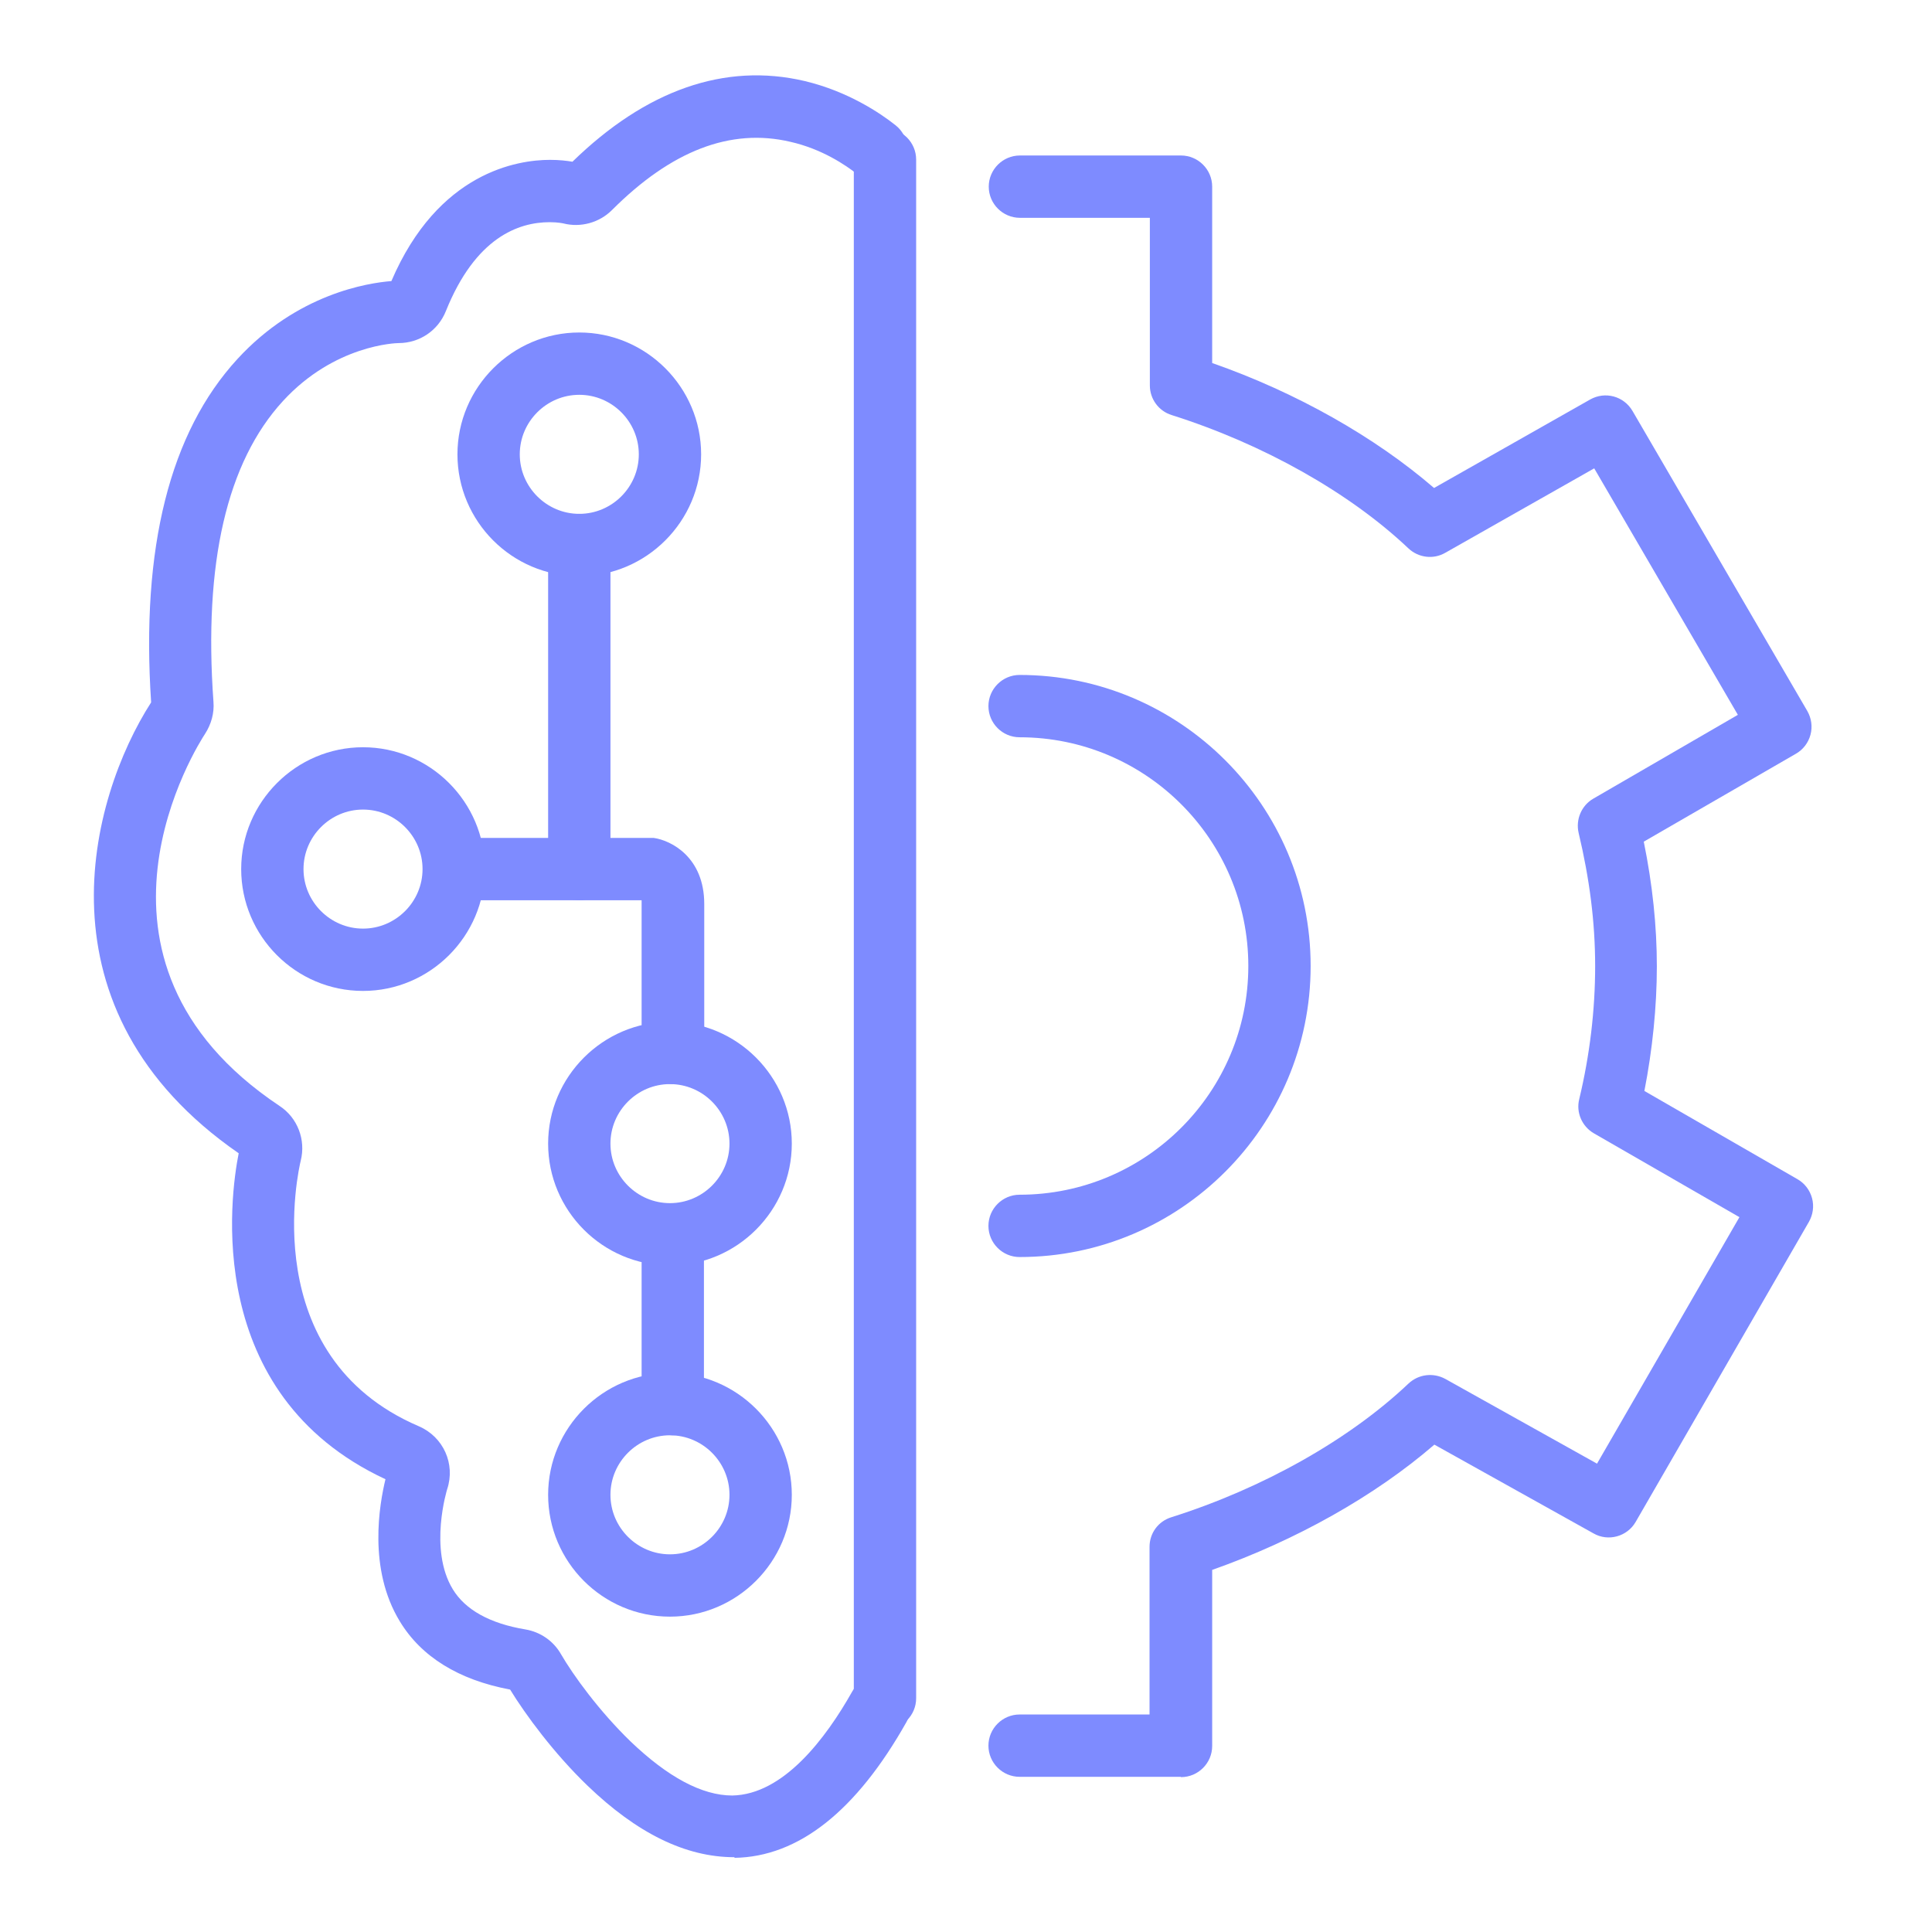
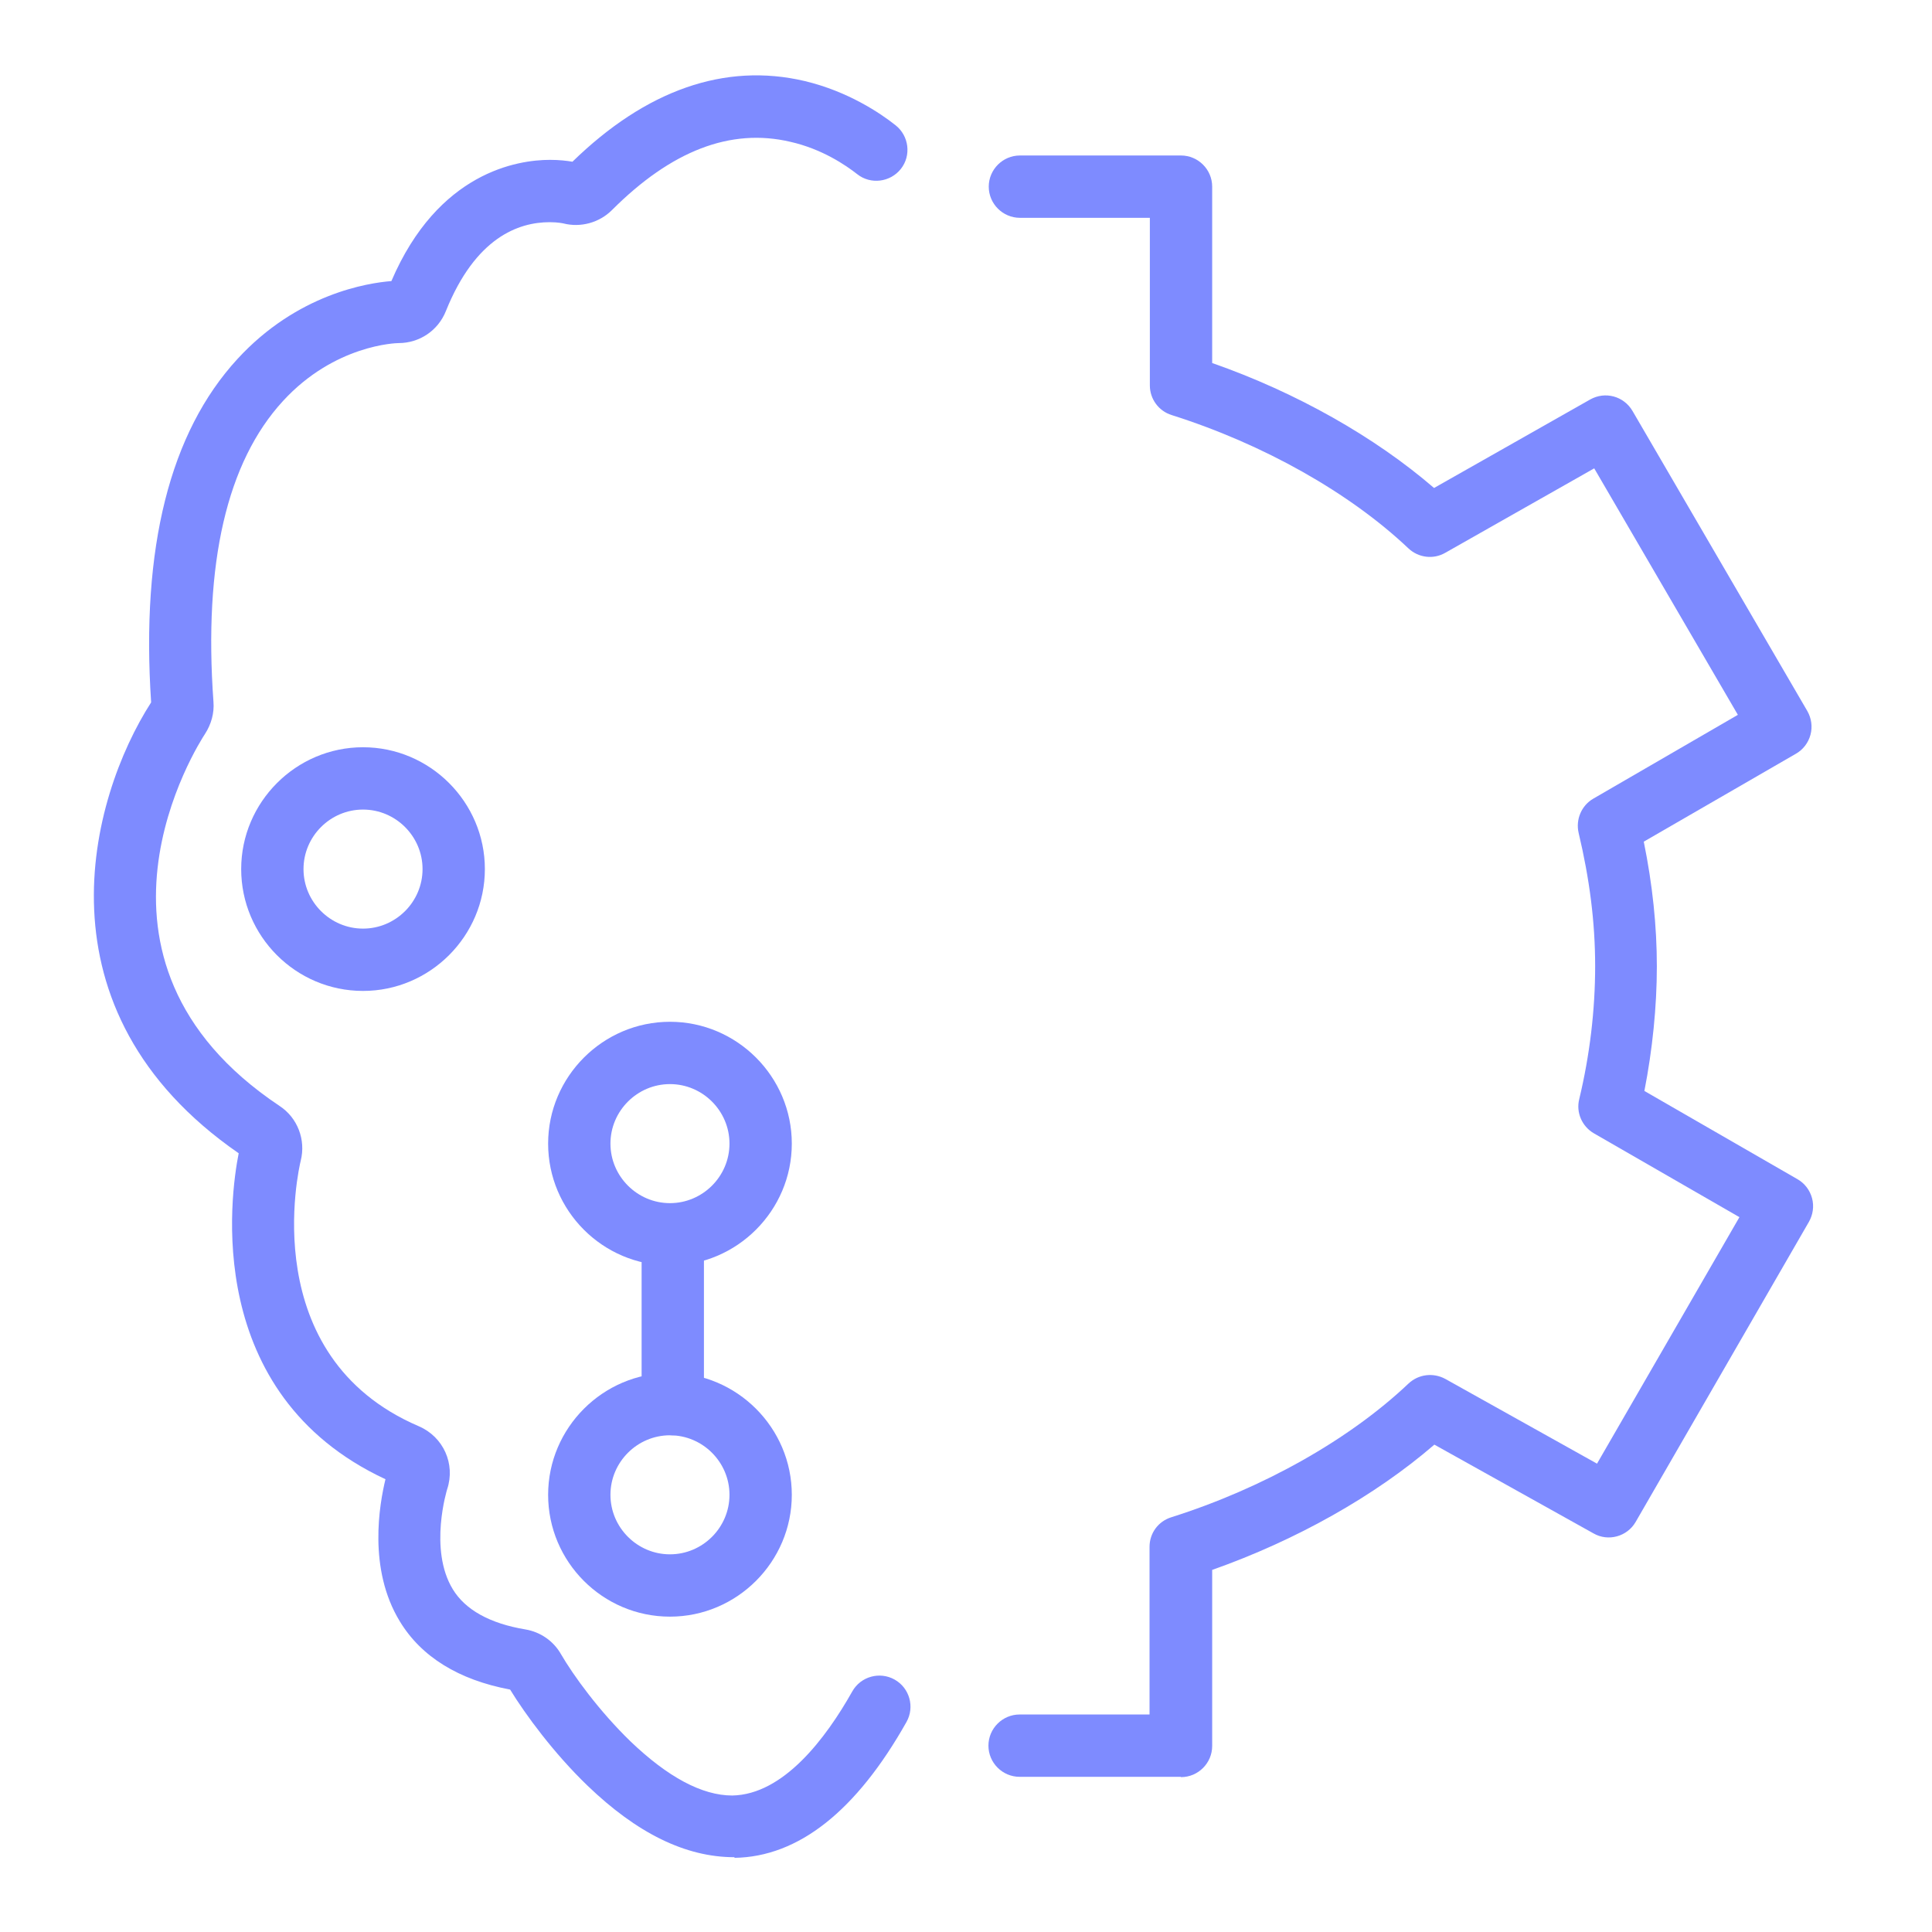
<svg xmlns="http://www.w3.org/2000/svg" id="Layer_1" viewBox="0 0 62 62">
  <defs>
    <style>.cls-1{fill:#7e8bff;}</style>
  </defs>
-   <path class="cls-1" d="M32.72,40.34c-.55,0-1-.45-1-1s.45-1,1-1c4.05,0,7.34-3.29,7.34-7.34s-3.29-7.34-7.34-7.34c-.55,0-1-.45-1-1s.45-1,1-1c5.15,0,9.34,4.19,9.34,9.34s-4.19,9.34-9.34,9.34Z" />
  <path class="cls-1" d="M37.89,57.02h-5.17c-.55,0-1-.45-1-1s.45-1,1-1h4.17v-5.38c0-.44.28-.82.7-.95,2.94-.93,5.71-2.49,7.61-4.29.32-.3.79-.36,1.18-.15l4.87,2.72,4.57-7.91-4.67-2.69c-.38-.22-.58-.67-.47-1.1.34-1.42.51-2.86.51-4.27s-.18-2.8-.53-4.27c-.1-.43.09-.88.47-1.1l4.64-2.69-4.61-7.91-4.78,2.71c-.38.22-.86.16-1.18-.14-1.89-1.79-4.66-3.35-7.6-4.28-.42-.13-.7-.52-.7-.95v-5.38h-4.17c-.55,0-1-.45-1-1s.45-1,1-1h5.17c.55,0,1,.45,1,1v5.66c2.69.94,5.22,2.37,7.12,4.01l5.01-2.84c.48-.27,1.08-.11,1.36.37l5.61,9.63c.13.23.17.5.1.76-.07.26-.24.48-.47.61l-4.88,2.82c.28,1.37.42,2.71.42,4s-.14,2.67-.4,4l4.91,2.83c.23.13.4.35.47.61.07.26.03.53-.1.76l-5.56,9.63c-.27.47-.88.64-1.35.37l-5.11-2.85c-1.91,1.65-4.44,3.07-7.13,4.02v5.65c0,.55-.45,1-1,1Z" />
  <path class="cls-1" d="M23.57,59.6c-1.57,0-3.13-.77-4.72-2.3-1.08-1.04-1.99-2.28-2.48-3.08-1.65-.31-2.85-1.05-3.54-2.19-1.03-1.69-.65-3.77-.46-4.56-5.88-2.74-4.98-9.11-4.71-10.46-6.64-4.59-4.79-11.39-2.81-14.47-.33-4.96.6-8.66,2.77-11.02,1.92-2.09,4.18-2.44,4.94-2.5,1.5-3.5,4.05-3.89,5.09-3.89.3,0,.55.03.72.06,2.36-2.3,4.89-3.19,7.45-2.59,1.39.33,2.43,1.03,2.92,1.42.43.34.51.97.17,1.4-.34.43-.97.51-1.4.17-.37-.29-1.13-.81-2.15-1.04-1.92-.45-3.82.29-5.72,2.19-.41.41-1.01.57-1.56.43h0s-.17-.04-.44-.04c-1,0-2.38.49-3.33,2.85-.25.63-.85,1.03-1.52,1.03-.07,0-2.05.05-3.71,1.86-1.8,1.96-2.55,5.2-2.23,9.65.03.36-.07.72-.27,1.03-.19.29-4.67,7.23,2.39,11.94.58.38.85,1.09.68,1.76-.06.25-1.46,6.27,3.79,8.52.79.34,1.18,1.21.91,2.02,0,0-.6,1.93.18,3.21.4.66,1.19,1.1,2.33,1.29.48.08.9.37,1.14.79.4.69,1.23,1.83,2.23,2.8,1.2,1.15,2.3,1.74,3.27,1.74,1.64-.03,3-1.83,3.85-3.34.27-.48.88-.65,1.36-.38.48.27.65.88.38,1.36-1.61,2.86-3.47,4.33-5.52,4.36h0ZM12.45,47.15s0,0,0,0c0,0,0,0,0,0ZM7.71,36.75s0,0,0,0c0,0,0,0,0,0ZM4.92,22.42s0,0,0,0c0,0,0,0,0,0ZM12.79,8.99h0,0Z" />
-   <path class="cls-1" d="M18.59,18.49c-2.16,0-3.91-1.76-3.91-3.91s1.76-3.91,3.91-3.91,3.91,1.76,3.91,3.91-1.76,3.91-3.91,3.91ZM18.59,12.67c-1.05,0-1.91.86-1.91,1.91s.86,1.91,1.91,1.91,1.91-.86,1.91-1.91-.86-1.91-1.91-1.91Z" />
  <path class="cls-1" d="M11.65,31.8c-2.16,0-3.91-1.76-3.91-3.91s1.76-3.91,3.91-3.91,3.91,1.76,3.91,3.91-1.76,3.91-3.91,3.91ZM11.65,25.98c-1.05,0-1.91.86-1.91,1.91s.86,1.91,1.91,1.91,1.91-.86,1.91-1.91-.86-1.91-1.91-1.91Z" />
  <path class="cls-1" d="M21.5,51.88c-2.16,0-3.91-1.76-3.91-3.91s1.76-3.91,3.91-3.91,3.91,1.76,3.91,3.91-1.76,3.91-3.91,3.91ZM21.5,46.06c-1.05,0-1.91.86-1.91,1.91s.86,1.91,1.91,1.91,1.91-.86,1.91-1.91-.86-1.91-1.91-1.91Z" />
-   <path class="cls-1" d="M18.59,28.89c-.55,0-1-.45-1-1v-10.4c0-.55.45-1,1-1s1,.45,1,1v10.4c0,.55-.45,1-1,1Z" />
  <path class="cls-1" d="M21.59,46.06c-.55,0-1-.45-1-1v-5.44c0-.55.45-1,1-1s1,.45,1,1v5.44c0,.55-.45,1-1,1Z" />
-   <path class="cls-1" d="M21.59,34.79c-.55,0-1-.45-1-1v-4.77c0-.06,0-.1,0-.13h-6.01c-.55,0-1-.45-1-1s.45-1,1-1h6.27s.09,0,.13,0c.56.08,1.62.62,1.62,2.12v4.77c0,.55-.45,1-1,1Z" />
  <path class="cls-1" d="M21.5,40.61c-2.16,0-3.91-1.76-3.91-3.91s1.76-3.91,3.91-3.91,3.91,1.76,3.91,3.91-1.76,3.91-3.91,3.91ZM21.5,34.79c-1.05,0-1.91.86-1.91,1.91s.86,1.91,1.91,1.91,1.91-.86,1.91-1.91-.86-1.91-1.91-1.91Z" />
-   <path class="cls-1" d="M28.4,55.51c-.55,0-1-.45-1-1V5.12c0-.55.45-1,1-1s1,.45,1,1v49.38c0,.55-.45,1-1,1Z" />
</svg>